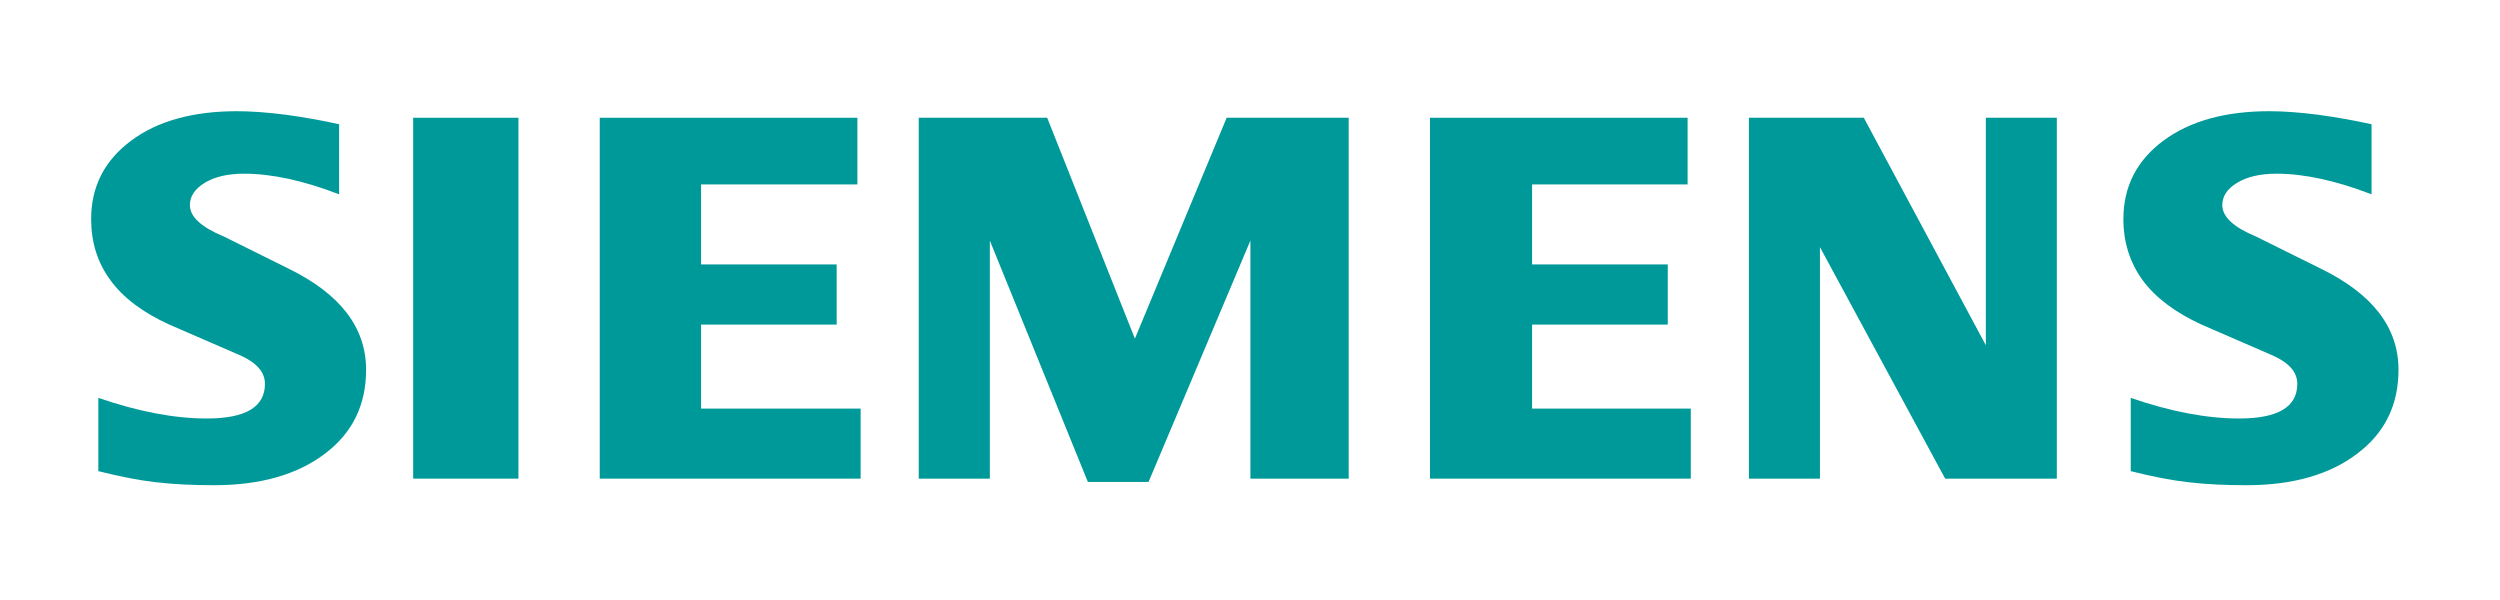
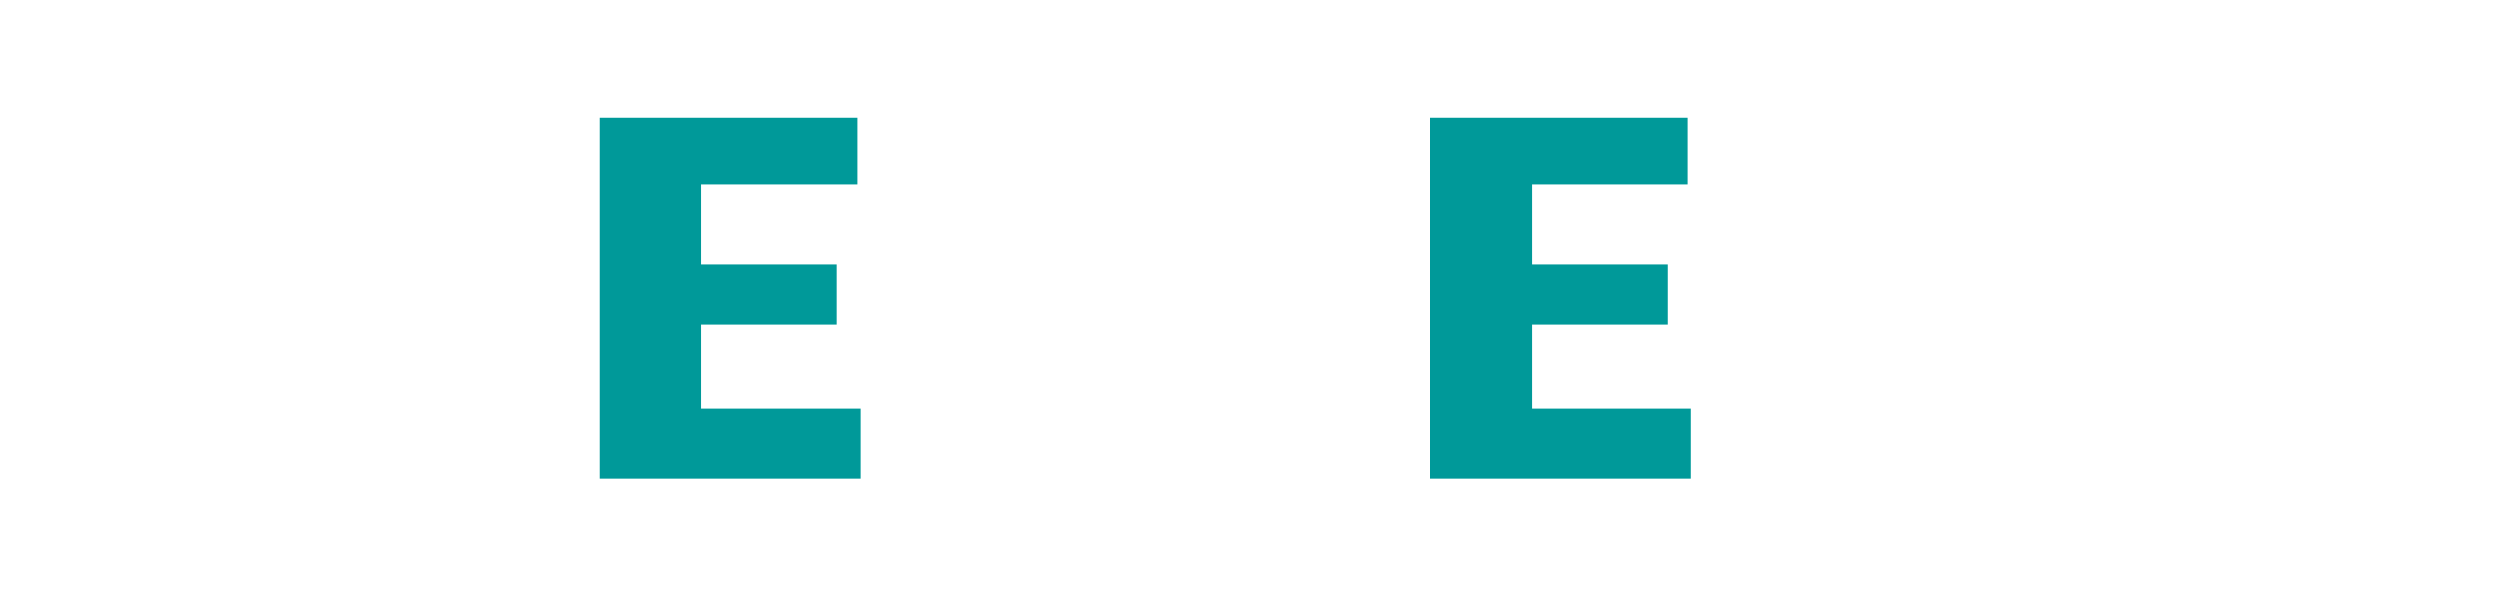
<svg xmlns="http://www.w3.org/2000/svg" width="250px" height="60px" viewBox="0 0 187 45" version="1.1">
  <g id="surface1">
-     <path style=" stroke:none;fill-rule:evenodd;fill:rgb(0%,60%,60%);fill-opacity:1;" d="M 177.617 9.32 L 177.617 14.574 C 174.945 13.547 172.566 13.027 170.484 13.027 C 169.254 13.027 168.277 13.262 167.535 13.707 C 166.797 14.16 166.422 14.715 166.422 15.379 C 166.422 16.254 167.254 17.035 168.93 17.73 L 173.777 20.133 C 177.691 22.035 179.637 24.559 179.637 27.734 C 179.637 30.379 178.605 32.48 176.527 34.035 C 174.465 35.605 171.684 36.391 168.223 36.391 C 166.625 36.391 165.191 36.32 163.914 36.172 C 162.641 36.031 161.18 35.746 159.555 35.336 L 159.555 29.84 C 162.531 30.867 165.246 31.387 167.684 31.387 C 170.594 31.387 172.047 30.527 172.047 28.789 C 172.047 27.926 171.457 27.23 170.246 26.68 L 164.867 24.344 C 162.883 23.434 161.406 22.32 160.441 21.008 C 159.488 19.684 159.004 18.164 159.004 16.426 C 159.004 13.996 160.008 12.039 161.996 10.555 C 163.996 9.074 166.652 8.34 169.957 8.34 C 171.023 8.34 172.258 8.434 173.629 8.609 C 175.012 8.801 176.336 9.031 177.617 9.32 Z M 177.617 9.32 " />
-     <path style=" stroke:none;fill-rule:evenodd;fill:rgb(0%,60%,60%);fill-opacity:1;" d="M 25.184 9.32 L 25.184 14.574 C 22.516 13.547 20.137 13.027 18.062 13.027 C 16.82 13.027 15.848 13.262 15.109 13.707 C 14.371 14.16 13.992 14.715 13.992 15.379 C 13.992 16.254 14.84 17.035 16.52 17.73 L 21.363 20.133 C 25.266 22.035 27.207 24.559 27.207 27.734 C 27.207 30.379 26.18 32.48 24.109 34.035 C 22.031 35.605 19.266 36.391 15.793 36.391 C 14.191 36.391 12.758 36.32 11.484 36.172 C 10.211 36.031 8.758 35.746 7.125 35.336 L 7.125 29.84 C 10.117 30.867 12.824 31.387 15.254 31.387 C 18.168 31.387 19.621 30.527 19.621 28.789 C 19.621 27.926 19.027 27.23 17.832 26.68 L 12.449 24.344 C 10.449 23.434 8.977 22.32 8.027 21.008 C 7.055 19.684 6.586 18.164 6.586 16.426 C 6.586 13.996 7.586 12.039 9.578 10.555 C 11.562 9.074 14.223 8.34 17.527 8.34 C 18.605 8.34 19.832 8.434 21.215 8.609 C 22.586 8.801 23.91 9.031 25.184 9.32 Z M 25.184 9.32 " />
-     <path style=" stroke:none;fill-rule:evenodd;fill:rgb(0%,60%,60%);fill-opacity:1;" d="M 30.738 8.832 L 38.633 8.832 L 38.633 35.898 L 30.738 35.898 Z M 30.738 8.832 " />
    <path style=" stroke:none;fill-rule:evenodd;fill:rgb(0%,60%,60%);fill-opacity:1;" d="M 64.055 8.832 L 64.055 13.832 L 52.328 13.832 L 52.328 19.832 L 62.5 19.832 L 62.5 24.344 L 52.328 24.344 L 52.328 30.645 L 64.297 30.645 L 64.297 35.898 L 44.73 35.898 L 44.73 8.832 Z M 64.055 8.832 " />
-     <path style=" stroke:none;fill-rule:evenodd;fill:rgb(0%,60%,60%);fill-opacity:1;" d="M 100.902 8.832 L 100.902 35.898 L 93.531 35.898 L 93.531 18.043 L 85.891 36.145 L 81.34 36.145 L 73.988 18.043 L 73.988 35.898 L 68.656 35.898 L 68.656 8.832 L 78.289 8.832 L 84.867 25.398 L 91.75 8.832 Z M 100.902 8.832 " />
    <path style=" stroke:none;fill-rule:evenodd;fill:rgb(0%,60%,60%);fill-opacity:1;" d="M 126.32 8.832 L 126.32 13.832 L 114.656 13.832 L 114.656 19.832 L 124.832 19.832 L 124.832 24.344 L 114.656 24.344 L 114.656 30.645 L 126.559 30.645 L 126.559 35.898 L 107 35.898 L 107 8.832 Z M 126.32 8.832 " />
-     <path style=" stroke:none;fill-rule:evenodd;fill:rgb(0%,60%,60%);fill-opacity:1;" d="M 154.012 8.832 L 154.012 35.898 L 145.637 35.898 L 136.246 18.535 L 136.246 35.898 L 130.918 35.898 L 130.918 8.832 L 139.535 8.832 L 148.688 25.895 L 148.688 8.832 Z M 154.012 8.832 " />
  </g>
</svg>